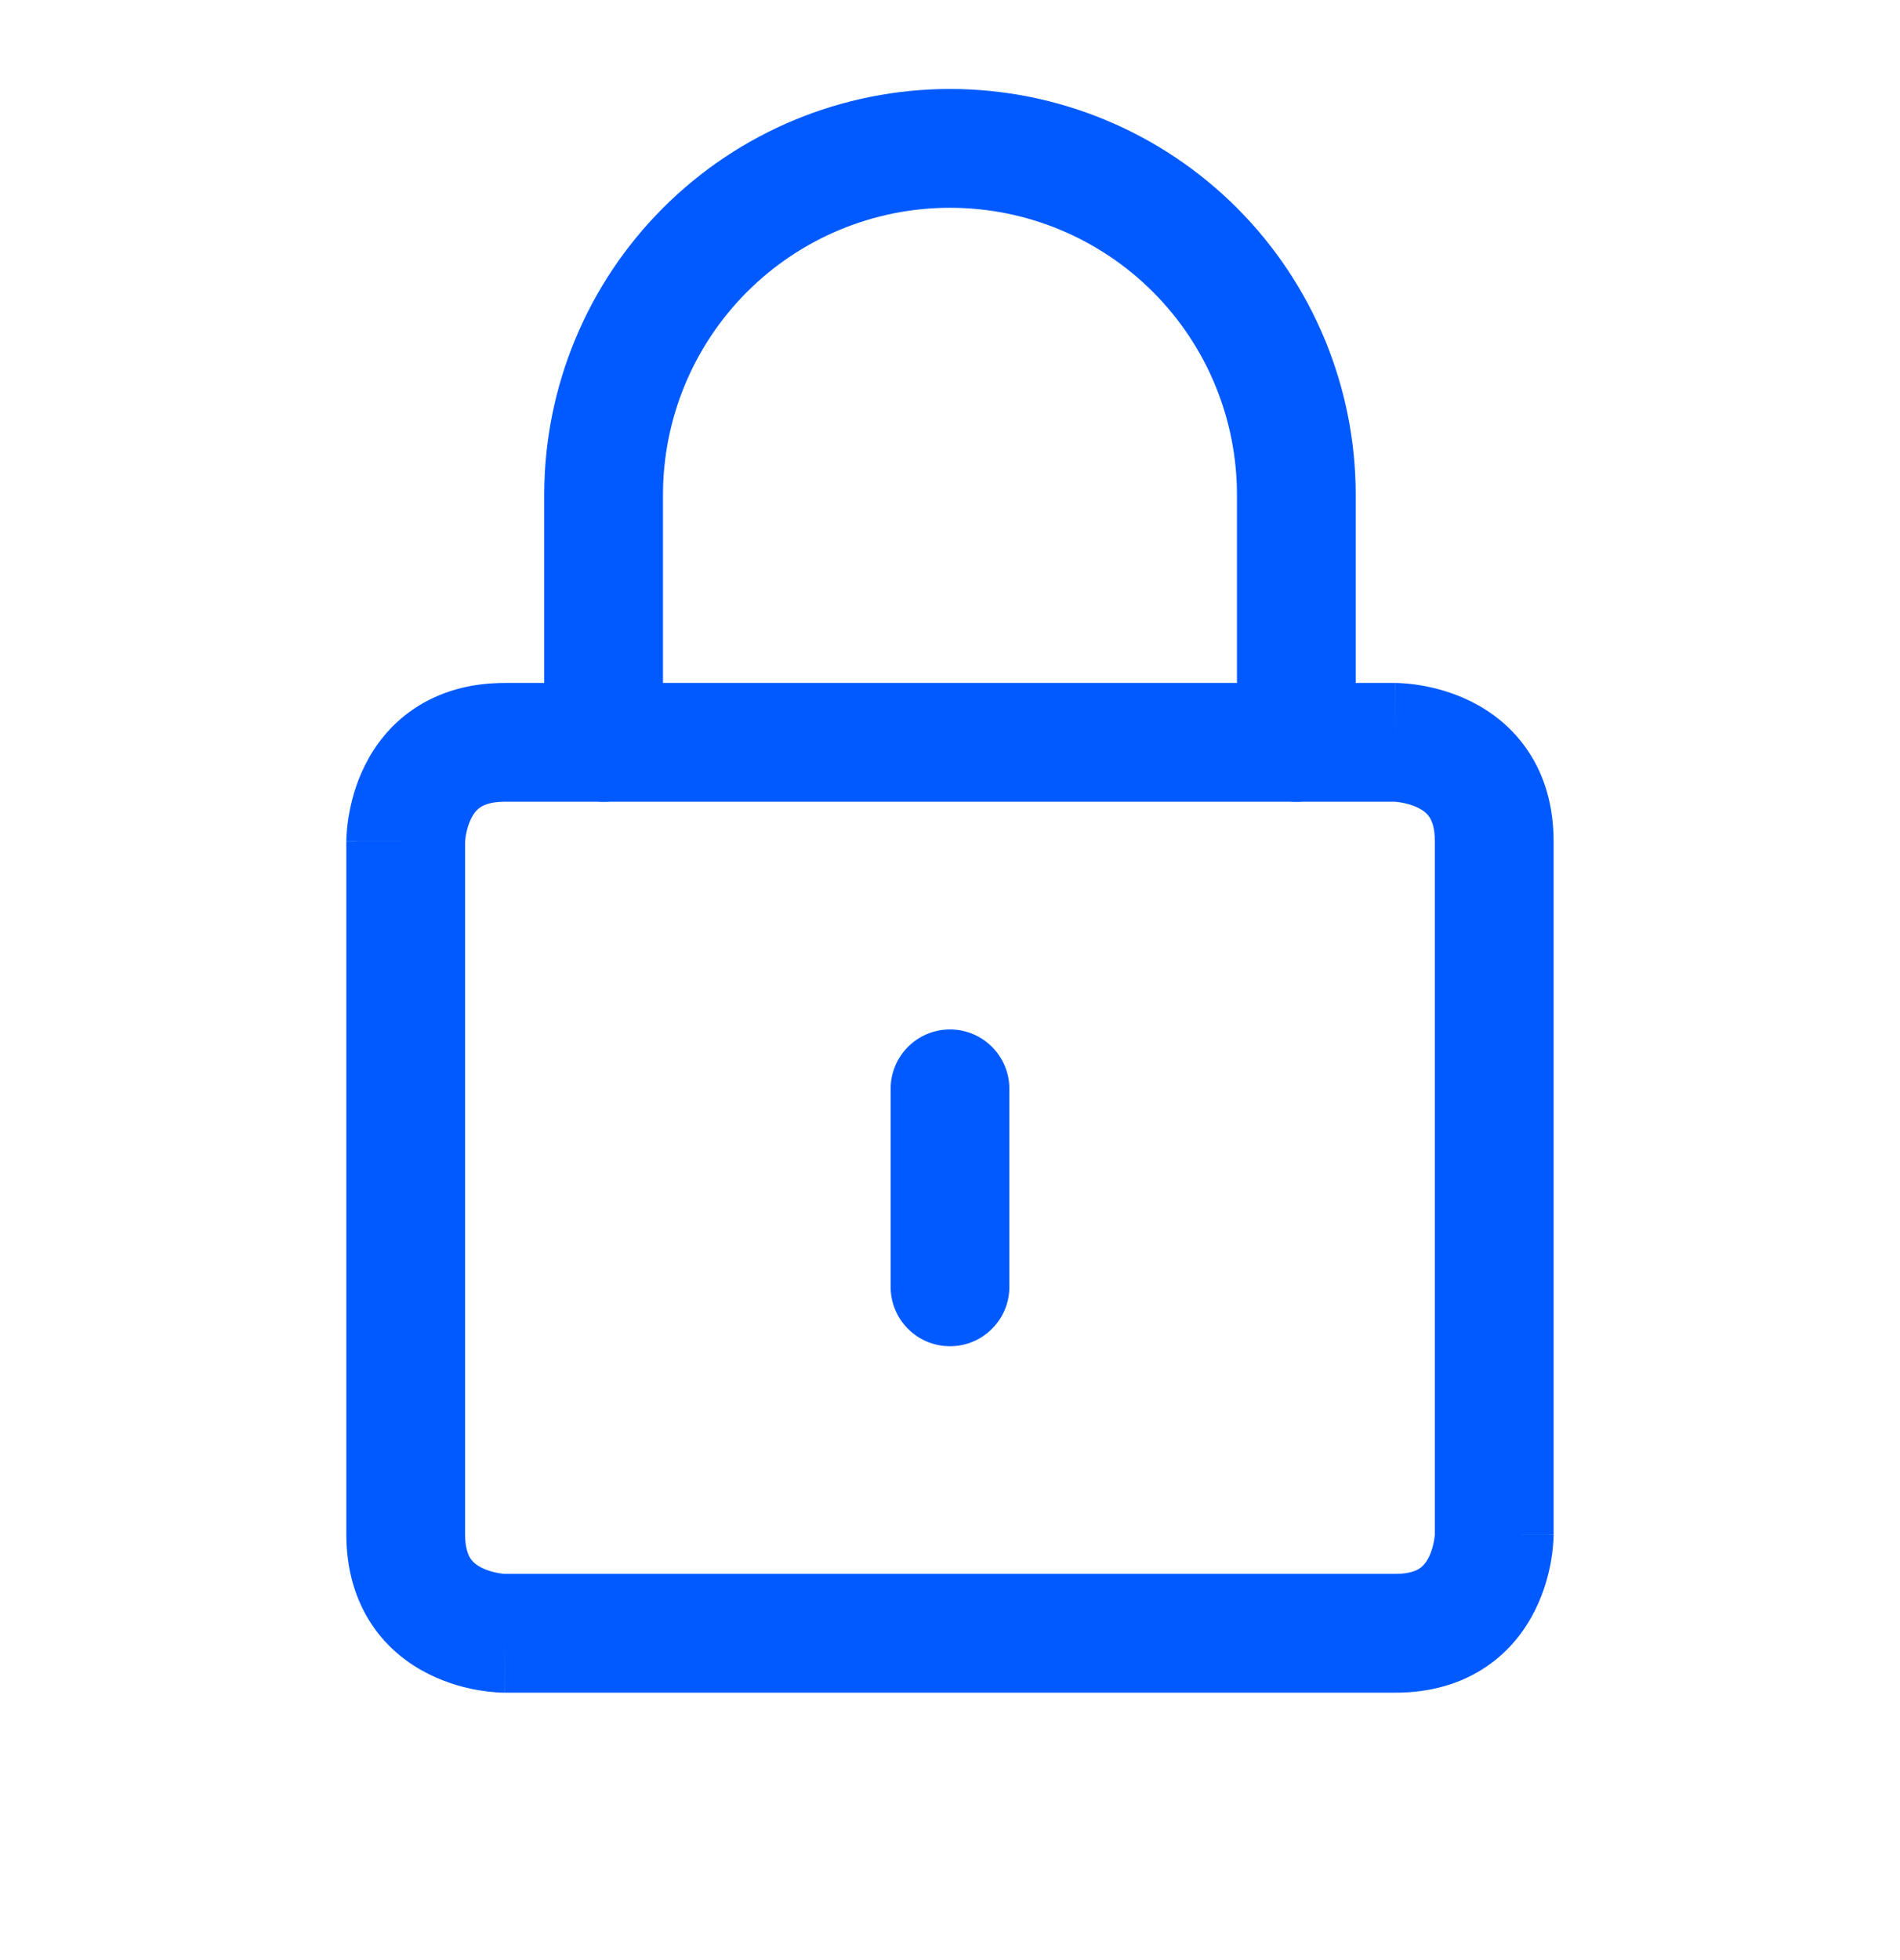
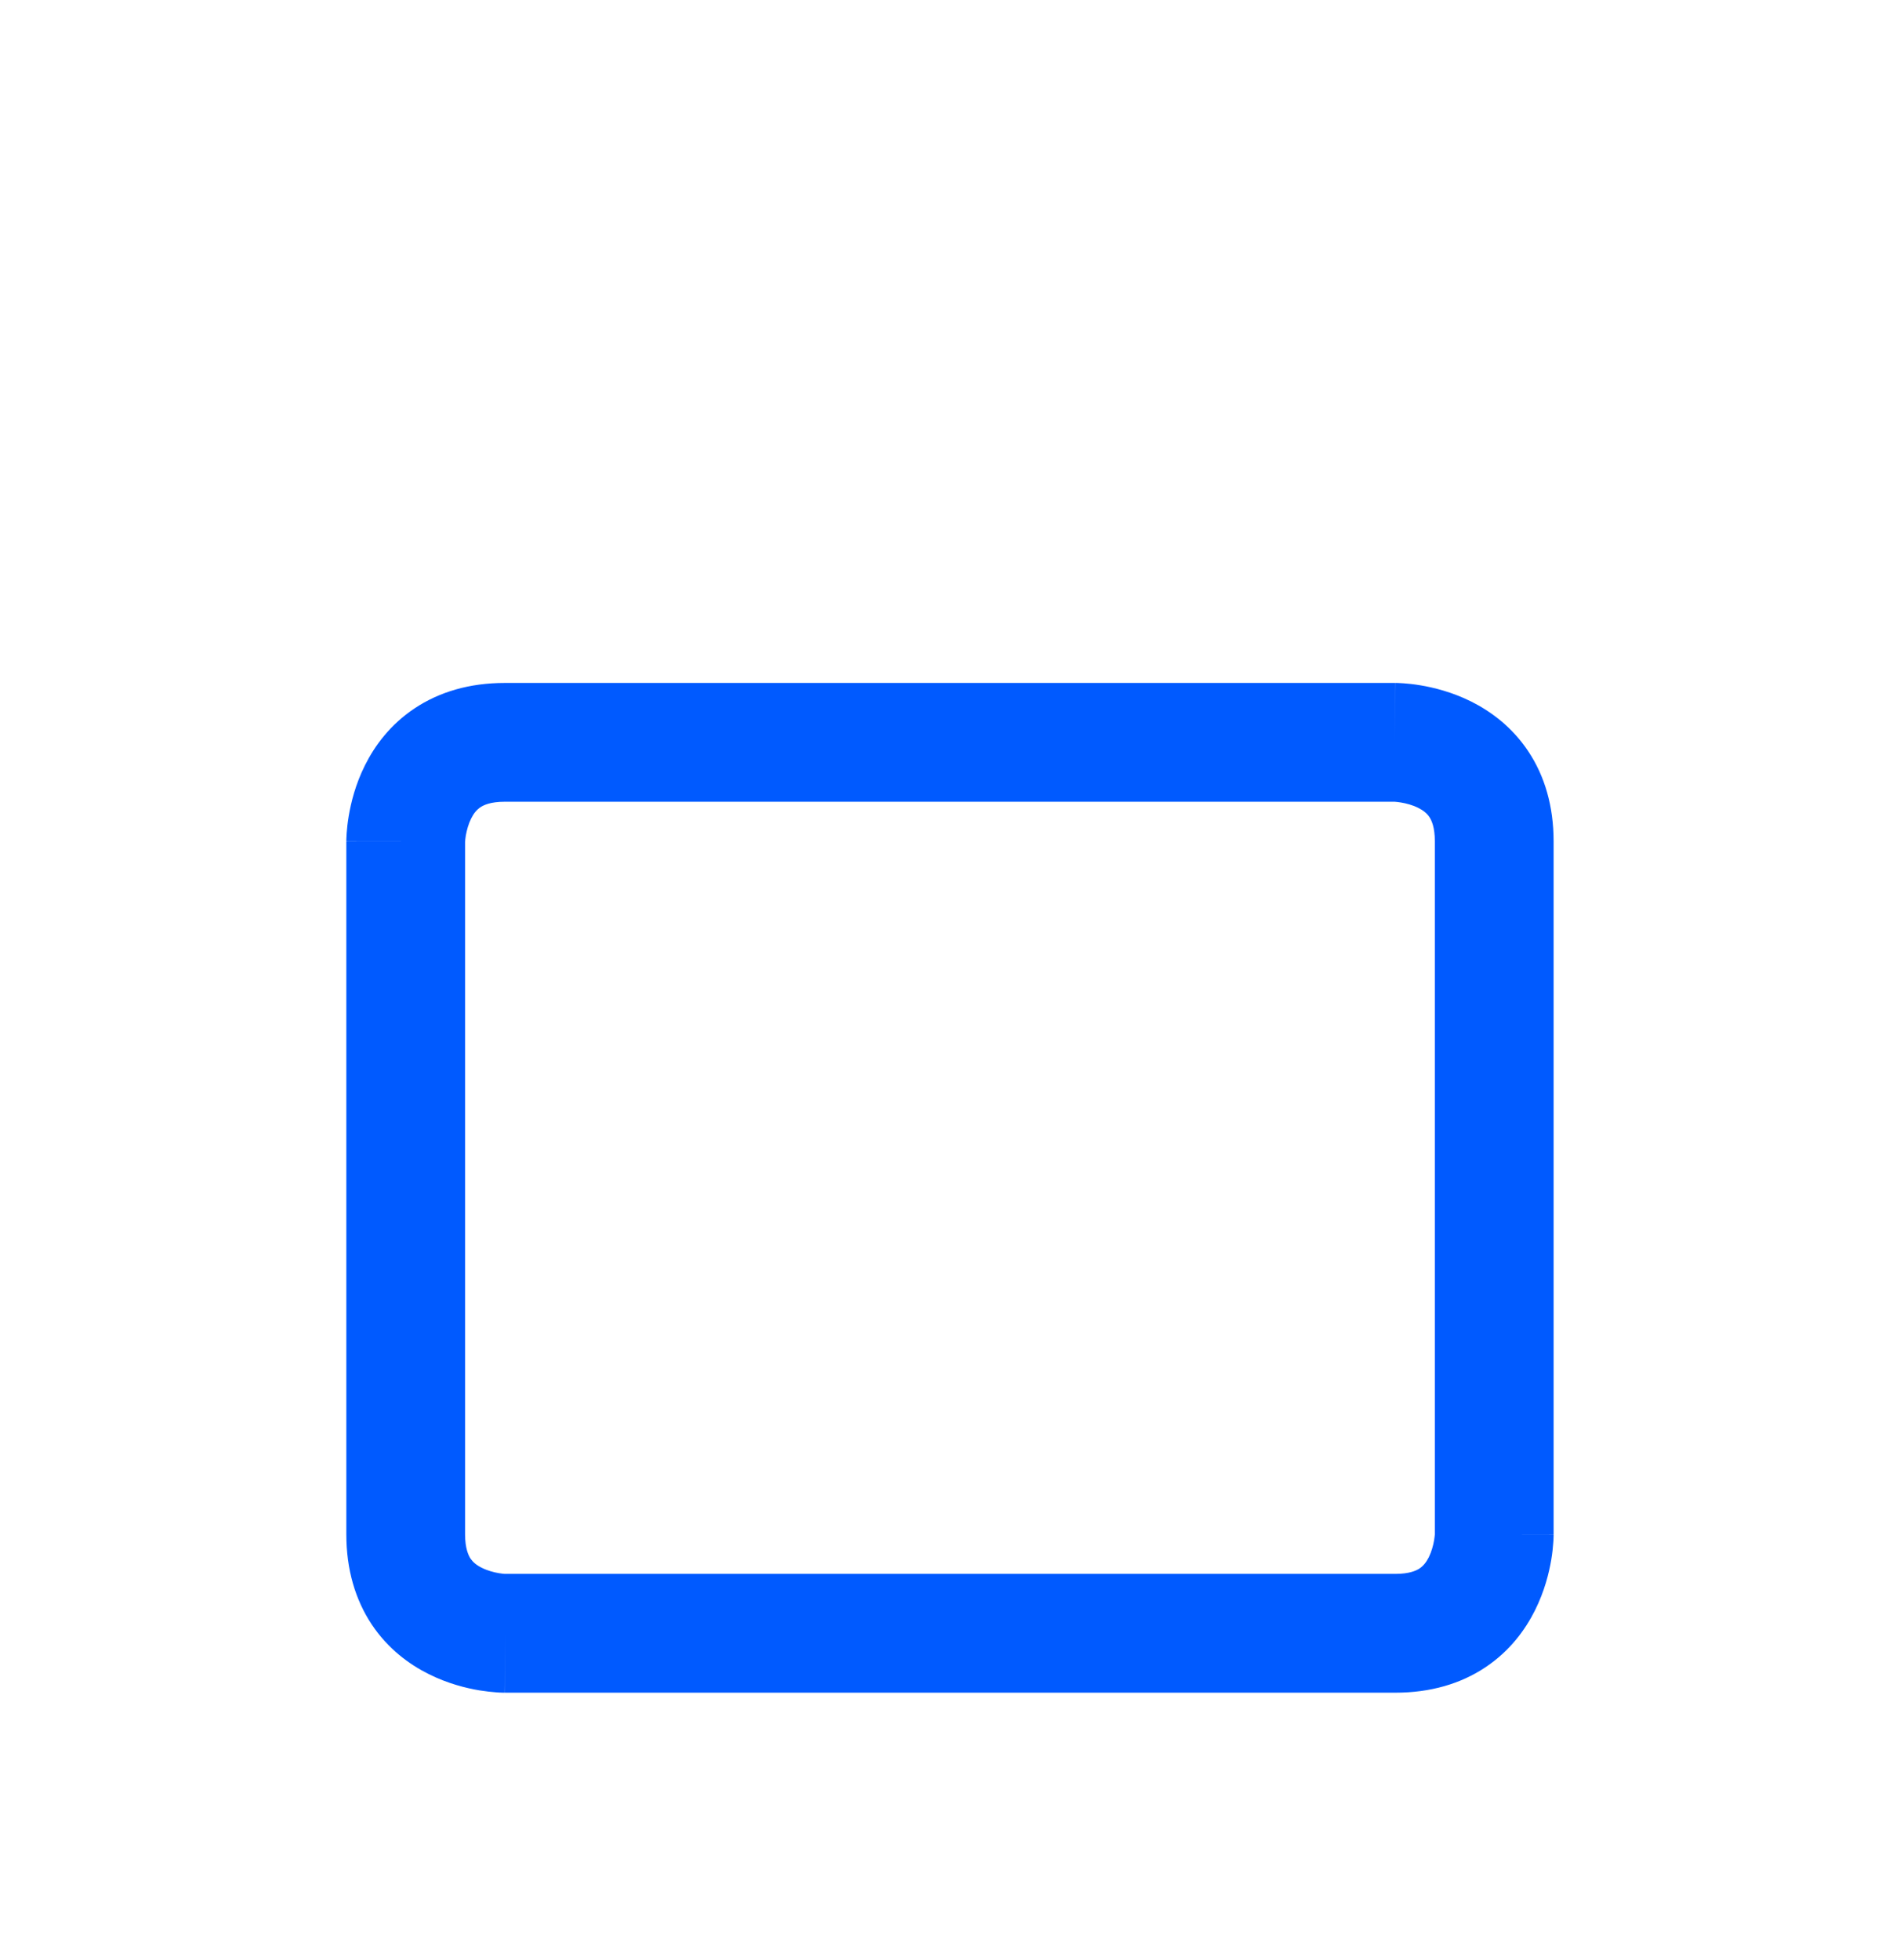
<svg xmlns="http://www.w3.org/2000/svg" width="32" height="33" viewBox="0 0 32 33" fill="none">
  <g id="line / lock">
    <g id="Vector">
      <path fill-rule="evenodd" clip-rule="evenodd" d="M7.833 14.177V25.832C7.833 26.073 7.891 26.188 7.925 26.241C7.965 26.299 8.024 26.351 8.114 26.395C8.207 26.442 8.313 26.471 8.404 26.486C8.447 26.493 8.48 26.496 8.499 26.498L8.512 26.498H23.5C23.741 26.498 23.856 26.441 23.909 26.406C23.967 26.367 24.019 26.307 24.064 26.218C24.11 26.124 24.139 26.018 24.154 25.928C24.161 25.885 24.164 25.851 24.166 25.832L24.166 25.82V14.165C24.166 13.923 24.109 13.809 24.074 13.756C24.035 13.697 23.976 13.646 23.886 13.601C23.792 13.554 23.686 13.526 23.596 13.511C23.553 13.504 23.519 13.5 23.5 13.499L23.488 13.498H8.5C8.258 13.498 8.143 13.556 8.091 13.591C8.032 13.63 7.981 13.689 7.936 13.779C7.889 13.873 7.861 13.978 7.845 14.069C7.838 14.112 7.835 14.146 7.834 14.165L7.833 14.177ZM23.5 12.498V11.498H8.5C7.908 11.498 7.398 11.649 6.981 11.927C6.571 12.2 6.31 12.557 6.147 12.884C5.985 13.207 5.91 13.518 5.873 13.74C5.854 13.853 5.844 13.95 5.839 14.022C5.836 14.058 5.835 14.089 5.834 14.113L5.833 14.144L5.833 14.156L5.833 14.161L5.833 14.163C5.833 14.163 5.833 14.165 6.833 14.165H5.833V25.832C5.833 26.423 5.984 26.933 6.261 27.35C6.535 27.76 6.892 28.021 7.219 28.184C7.542 28.346 7.853 28.422 8.075 28.459C8.188 28.477 8.285 28.487 8.357 28.492C8.393 28.495 8.424 28.497 8.448 28.497L8.479 28.498L8.491 28.498L8.495 28.498L8.498 28.498C8.498 28.498 8.5 28.498 8.5 27.498V28.498H23.5C24.091 28.498 24.602 28.348 25.018 28.07C25.428 27.797 25.689 27.439 25.852 27.112C26.014 26.789 26.09 26.478 26.127 26.256C26.146 26.143 26.155 26.047 26.16 25.974C26.163 25.938 26.165 25.908 26.165 25.884L26.166 25.852L26.166 25.841L26.166 25.836L26.166 25.834C26.166 25.834 26.166 25.832 25.166 25.832H26.166V14.165C26.166 13.573 26.016 13.063 25.738 12.647C25.465 12.237 25.107 11.976 24.78 11.812C24.457 11.651 24.146 11.575 23.924 11.538C23.811 11.519 23.715 11.509 23.642 11.504C23.606 11.502 23.576 11.5 23.552 11.499L23.521 11.498L23.509 11.498L23.504 11.498L23.502 11.498C23.502 11.498 23.5 11.498 23.5 12.498Z" fill="#005AFF" />
-       <path fill-rule="evenodd" clip-rule="evenodd" d="M16 3.498C14.718 3.498 13.488 4.008 12.582 4.914C11.676 5.82 11.166 7.05 11.166 8.332V12.498C11.166 13.051 10.719 13.498 10.166 13.498C9.614 13.498 9.166 13.051 9.166 12.498V8.332C9.166 6.519 9.886 4.781 11.168 3.5C12.449 2.218 14.187 1.498 16 1.498C17.812 1.498 19.55 2.218 20.832 3.5C22.113 4.781 22.833 6.519 22.833 8.332V12.498C22.833 13.051 22.385 13.498 21.833 13.498C21.281 13.498 20.833 13.051 20.833 12.498V8.332C20.833 7.05 20.324 5.82 19.417 4.914C18.511 4.008 17.282 3.498 16 3.498Z" fill="#005AFF" />
-       <path fill-rule="evenodd" clip-rule="evenodd" d="M16 17.332C16.552 17.332 17 17.779 17 18.332V21.665C17 22.217 16.552 22.665 16 22.665C15.447 22.665 15 22.217 15 21.665V18.332C15 17.779 15.447 17.332 16 17.332Z" fill="#005AFF" />
    </g>
  </g>
</svg>